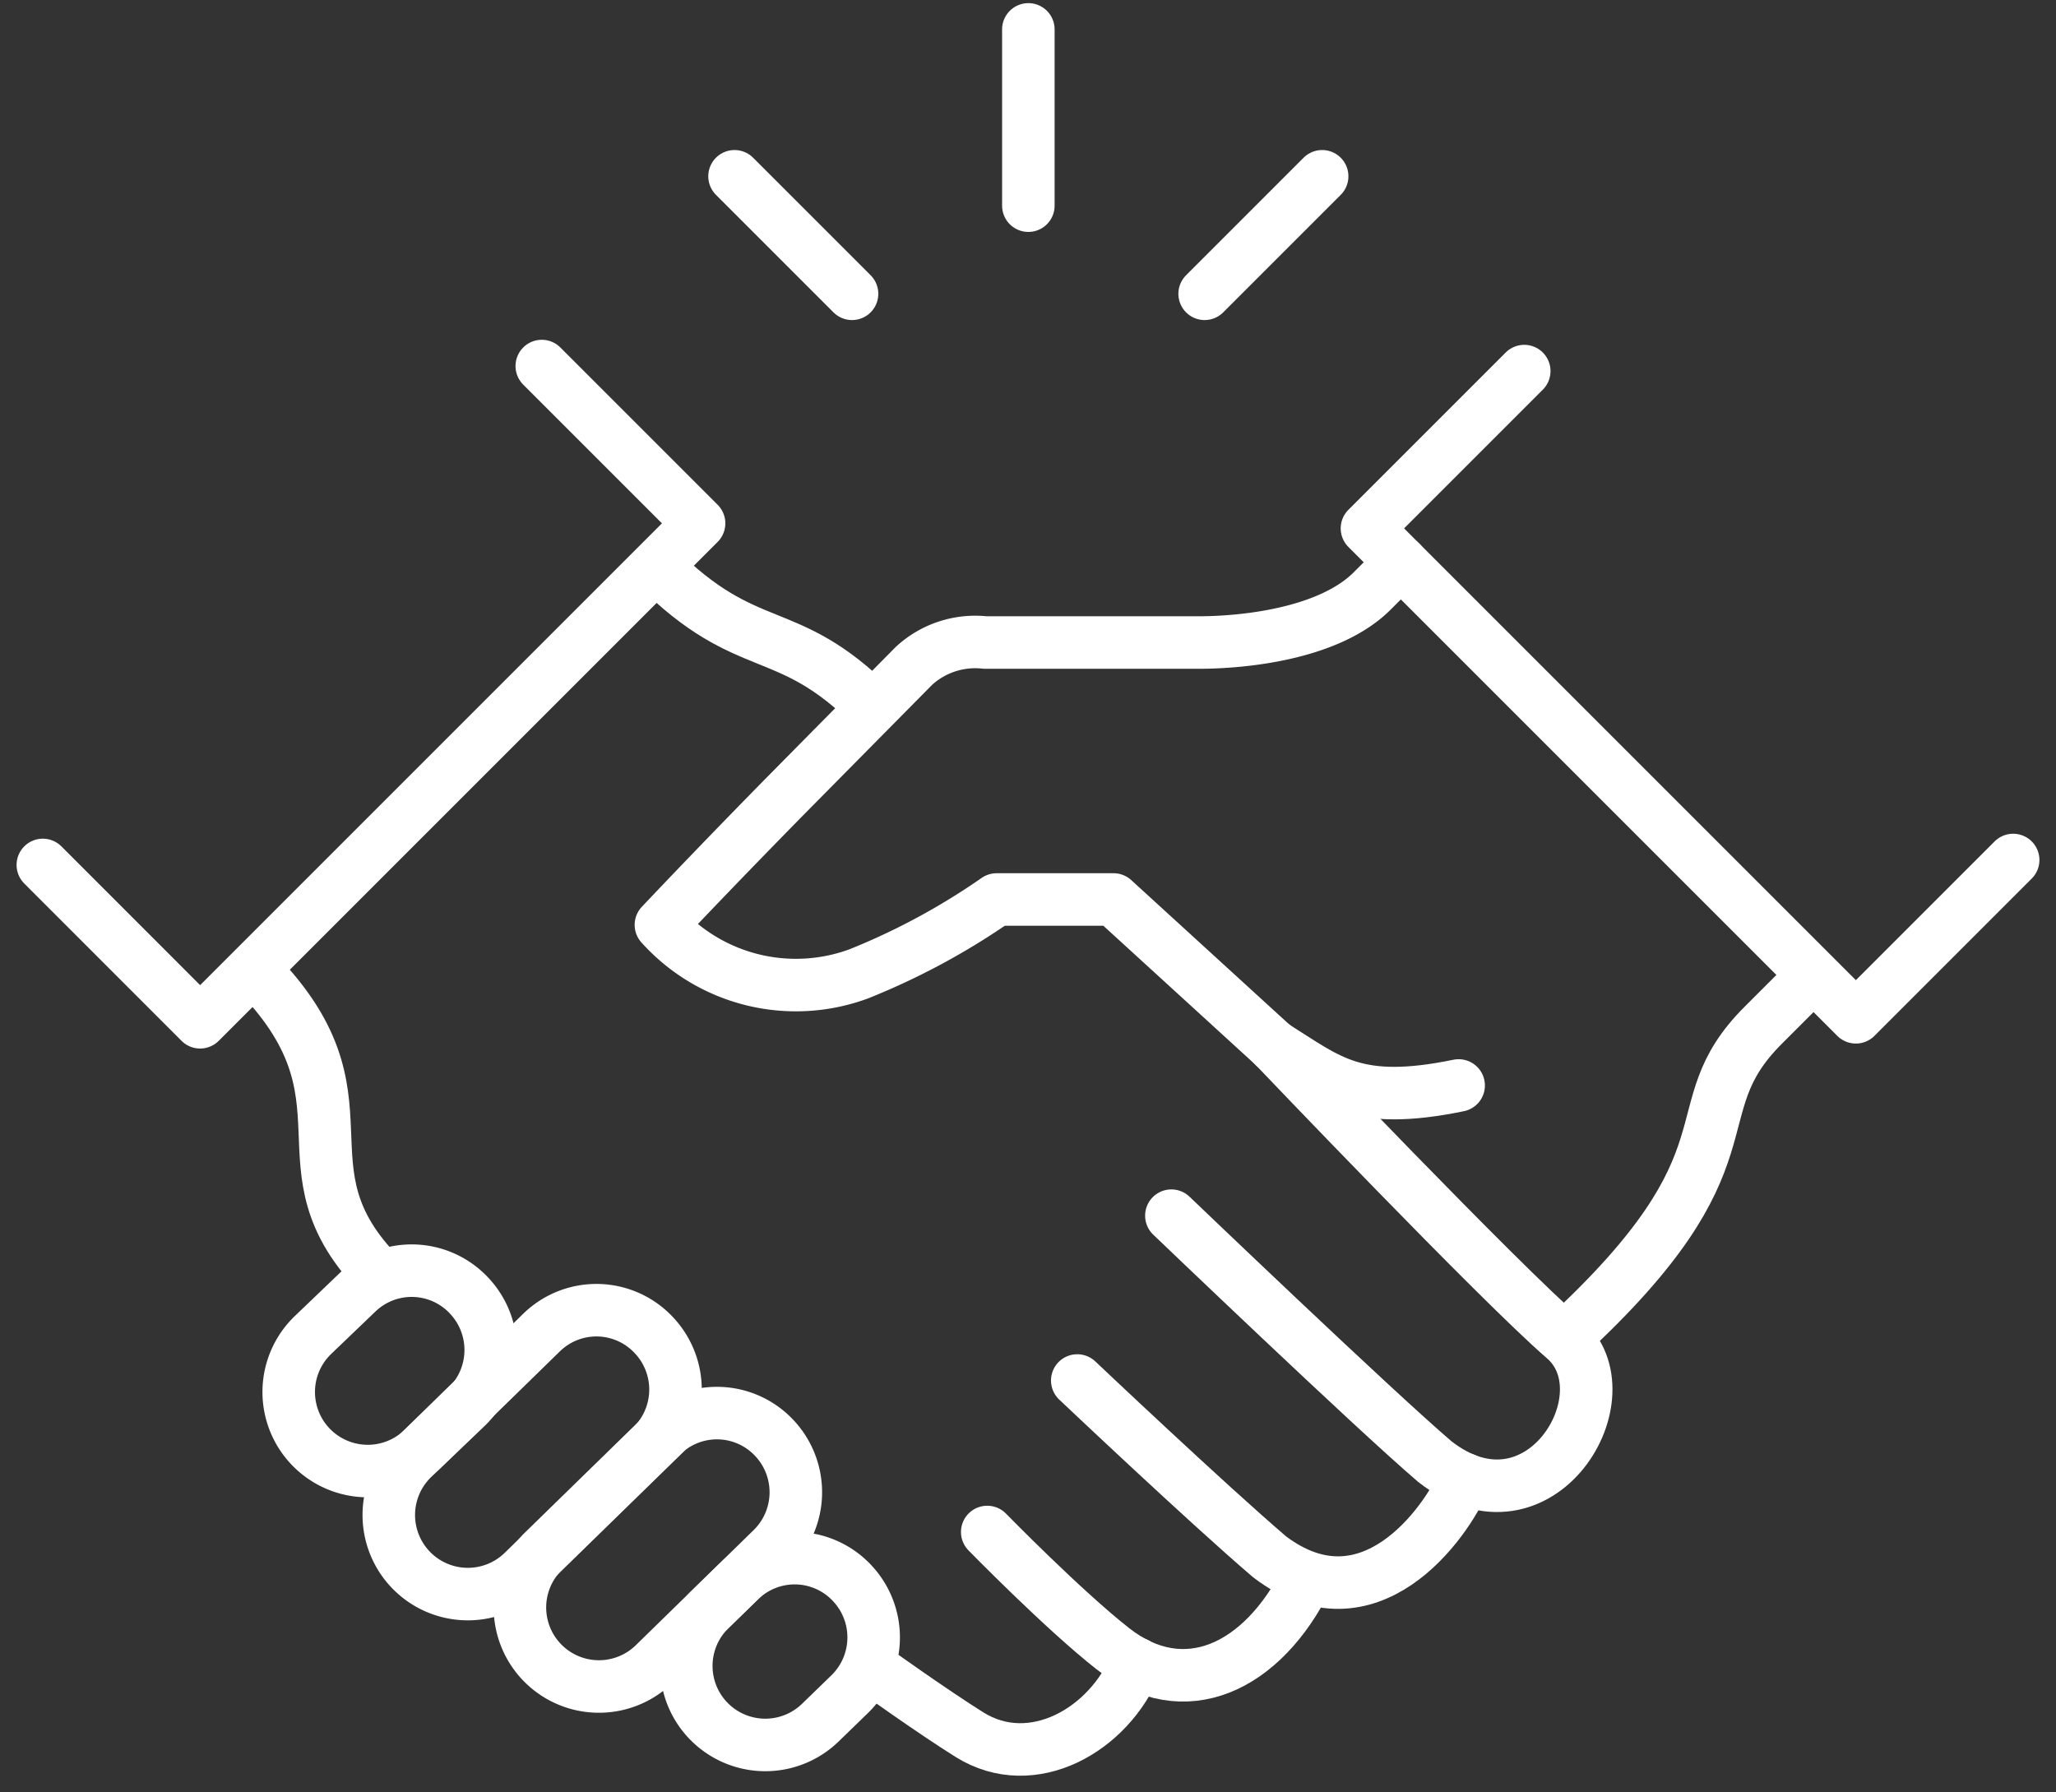
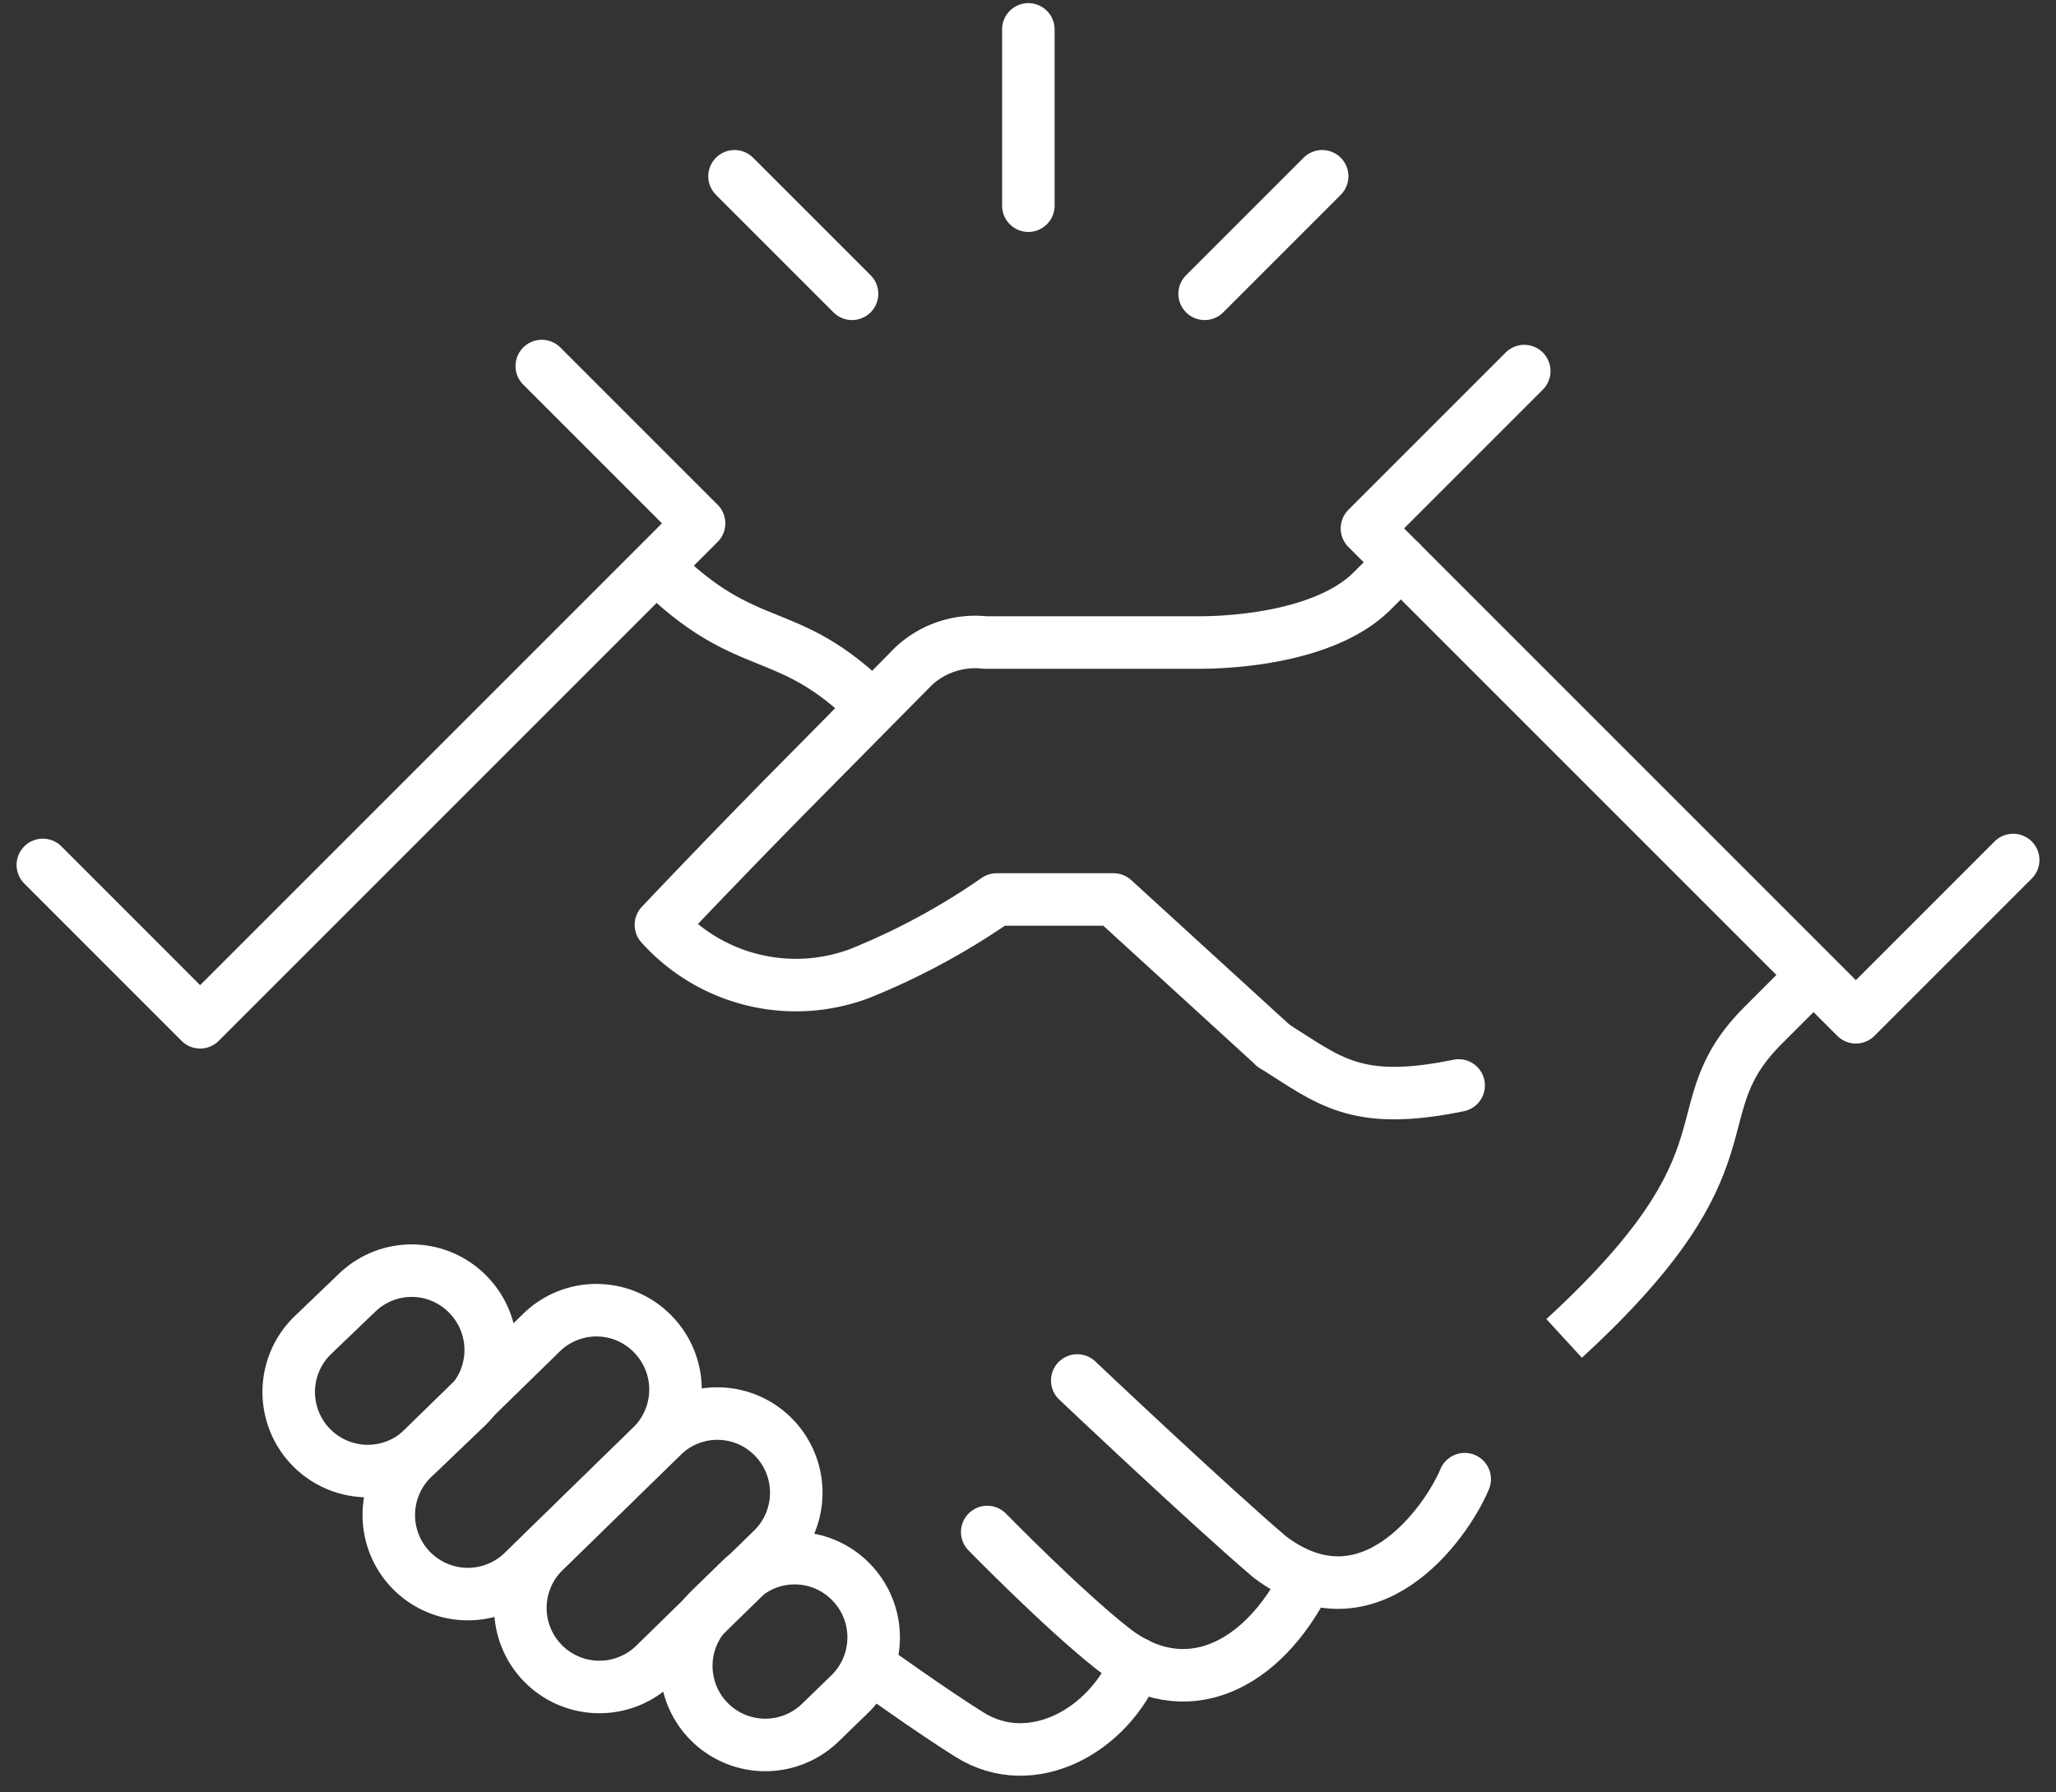
<svg xmlns="http://www.w3.org/2000/svg" id="tab2icon7" width="78.293" height="68.25" viewBox="0 0 78.293 68.25">
  <rect x="0" y="0" width="78.293" height="68.25" fill="#333333" stroke="none" />
  <defs>
    <clipPath id="clip-path">
      <rect id="Rectangle_6734" data-name="Rectangle 6734" width="78.293" height="68.25" fill="none" stroke="#fff" stroke-width="2" />
    </clipPath>
  </defs>
  <g id="Group_16760" data-name="Group 16760" clip-path="url(#clip-path)">
    <path id="Path_16141" data-name="Path 16141" d="M146.79,123.432l-6.1-5.573h-4.452A26.335,26.335,0,0,1,131,120.686a6.91,6.91,0,0,1-7.546-1.861c2.449-2.59,4.893-5.065,4.893-5.065l4.738-4.793a3.444,3.444,0,0,1,2.713-.894h8.155c1.633,0,4.93-.308,6.585-1.962l1.093-1.093" transform="translate(-98.286 -83.606)" fill="none" stroke="#fff" stroke-linecap="round" stroke-linejoin="round" stroke-width="2" />
    <path id="Path_16142" data-name="Path 16142" d="M292.131,195.926c7.579-6.96,4.271-8.614,7.579-11.922l1.919-1.92" transform="translate(-232.569 -144.959)" fill="none" stroke="#fff" stroke-miterlimit="10" stroke-width="2" />
-     <path id="Path_16143" data-name="Path 16143" d="M222.674,195.332s8.578,9,11.058,11.141-.932,7.822-4.925,4.69c-2.382-2.036-10.031-9.364-10.031-9.364" transform="translate(-174.17 -155.506)" fill="none" stroke="#fff" stroke-linecap="round" stroke-miterlimit="10" stroke-width="2" />
    <path id="Path_16144" data-name="Path 16144" d="M215.953,261.59c-.73,1.731-3.674,5.8-7.427,2.96-2.381-2.034-7.327-6.717-7.327-6.717" transform="translate(-160.177 -205.263)" fill="none" stroke="#fff" stroke-linecap="round" stroke-miterlimit="10" stroke-width="2" />
    <path id="Path_16145" data-name="Path 16145" d="M196.564,287.889c-1.7,3.439-4.691,4.827-7.4,2.693-1.9-1.493-4.78-4.442-4.78-4.442" transform="translate(-146.79 -227.801)" fill="none" stroke="#fff" stroke-linecap="round" stroke-miterlimit="10" stroke-width="2" />
    <path id="Path_16146" data-name="Path 16146" d="M173.059,310.681c-1.026,2.547-3.963,4.2-6.34,2.715-1.374-.856-3.68-2.506-3.68-2.506" transform="translate(-129.797 -247.337)" fill="none" stroke="#fff" stroke-linecap="round" stroke-miterlimit="10" stroke-width="2" />
    <path id="Path_16147" data-name="Path 16147" d="M122.529,105.769c3.524,3.524,4.951,2.067,8.259,5.375" transform="translate(-97.547 -84.204)" fill="none" stroke="#fff" stroke-miterlimit="10" stroke-width="2" />
-     <path id="Path_16148" data-name="Path 16148" d="M52.182,192.714C47.97,188.5,52.261,185.96,47.3,181" transform="translate(-37.655 -144.095)" fill="none" stroke="#fff" stroke-miterlimit="10" stroke-width="2" />
    <path id="Path_16149" data-name="Path 16149" d="M60.768,238.262l-.017-.018a2.99,2.99,0,0,0-4.234-.071l-1.69,1.62a3.009,3.009,0,0,0,4.2,4.314l1.673-1.6A3.014,3.014,0,0,0,60.768,238.262Z" transform="translate(-42.922 -188.942)" fill="none" stroke="#fff" stroke-miterlimit="10" stroke-width="2" />
    <path id="Path_16150" data-name="Path 16150" d="M82.68,245.642l-.017-.018a2.99,2.99,0,0,0-4.233-.071l-4.915,4.8a3.009,3.009,0,1,0,4.2,4.314l4.9-4.78A3.014,3.014,0,0,0,82.68,245.642Z" transform="translate(-57.799 -194.817)" fill="none" stroke="#fff" stroke-miterlimit="10" stroke-width="2" />
-     <path id="Path_16151" data-name="Path 16151" d="M106.8,264.865l-.017-.018a2.99,2.99,0,0,0-4.232-.1l-4.508,4.4a3.009,3.009,0,1,0,4.162,4.347l4.491-4.388A3.014,3.014,0,0,0,106.8,264.865Z" transform="translate(-77.316 -210.107)" fill="none" stroke="#fff" stroke-miterlimit="10" stroke-width="2" />
+     <path id="Path_16151" data-name="Path 16151" d="M106.8,264.865a2.99,2.99,0,0,0-4.232-.1l-4.508,4.4a3.009,3.009,0,1,0,4.162,4.347l4.491-4.388A3.014,3.014,0,0,0,106.8,264.865Z" transform="translate(-77.316 -210.107)" fill="none" stroke="#fff" stroke-miterlimit="10" stroke-width="2" />
    <path id="Path_16152" data-name="Path 16152" d="M134.369,291.939l-.017-.018a2.991,2.991,0,0,0-4.234-.047L128.961,293a3.009,3.009,0,0,0,4.22,4.29l1.14-1.106A3.014,3.014,0,0,0,134.369,291.939Z" transform="translate(-101.95 -231.684)" fill="none" stroke="#fff" stroke-miterlimit="10" stroke-width="2" />
    <path id="Path_16153" data-name="Path 16153" d="M244.938,196.841c-3.934.81-4.937-.193-7.042-1.51" transform="translate(-189.392 -155.506)" fill="none" stroke="#fff" stroke-linecap="round" stroke-linejoin="round" stroke-width="2" />
    <path id="Path_16154" data-name="Path 16154" d="M27,68.365l5.99,5.99-19,19L8,87.363" transform="translate(-6.369 -54.426)" fill="none" stroke="#fff" stroke-linecap="round" stroke-linejoin="round" stroke-width="2" />
    <path id="Path_16155" data-name="Path 16155" d="M261.3,69.3l-5.99,5.99,18.618,18.618,5.99-5.99" transform="translate(-203.256 -55.169)" fill="none" stroke="#fff" stroke-linecap="round" stroke-linejoin="round" stroke-width="2" />
    <line id="Line_1376" data-name="Line 1376" y1="6.713" transform="translate(39.16 1.119)" fill="none" stroke="#fff" stroke-linecap="round" stroke-linejoin="round" stroke-width="2" />
    <line id="Line_1377" data-name="Line 1377" y1="4.475" x2="4.475" transform="translate(45.873 6.713)" fill="none" stroke="#fff" stroke-linecap="round" stroke-linejoin="round" stroke-width="2" />
    <line id="Line_1378" data-name="Line 1378" x1="4.475" y1="4.475" transform="translate(27.971 6.713)" fill="none" stroke="#fff" stroke-linecap="round" stroke-linejoin="round" stroke-width="2" />
  </g>
</svg>